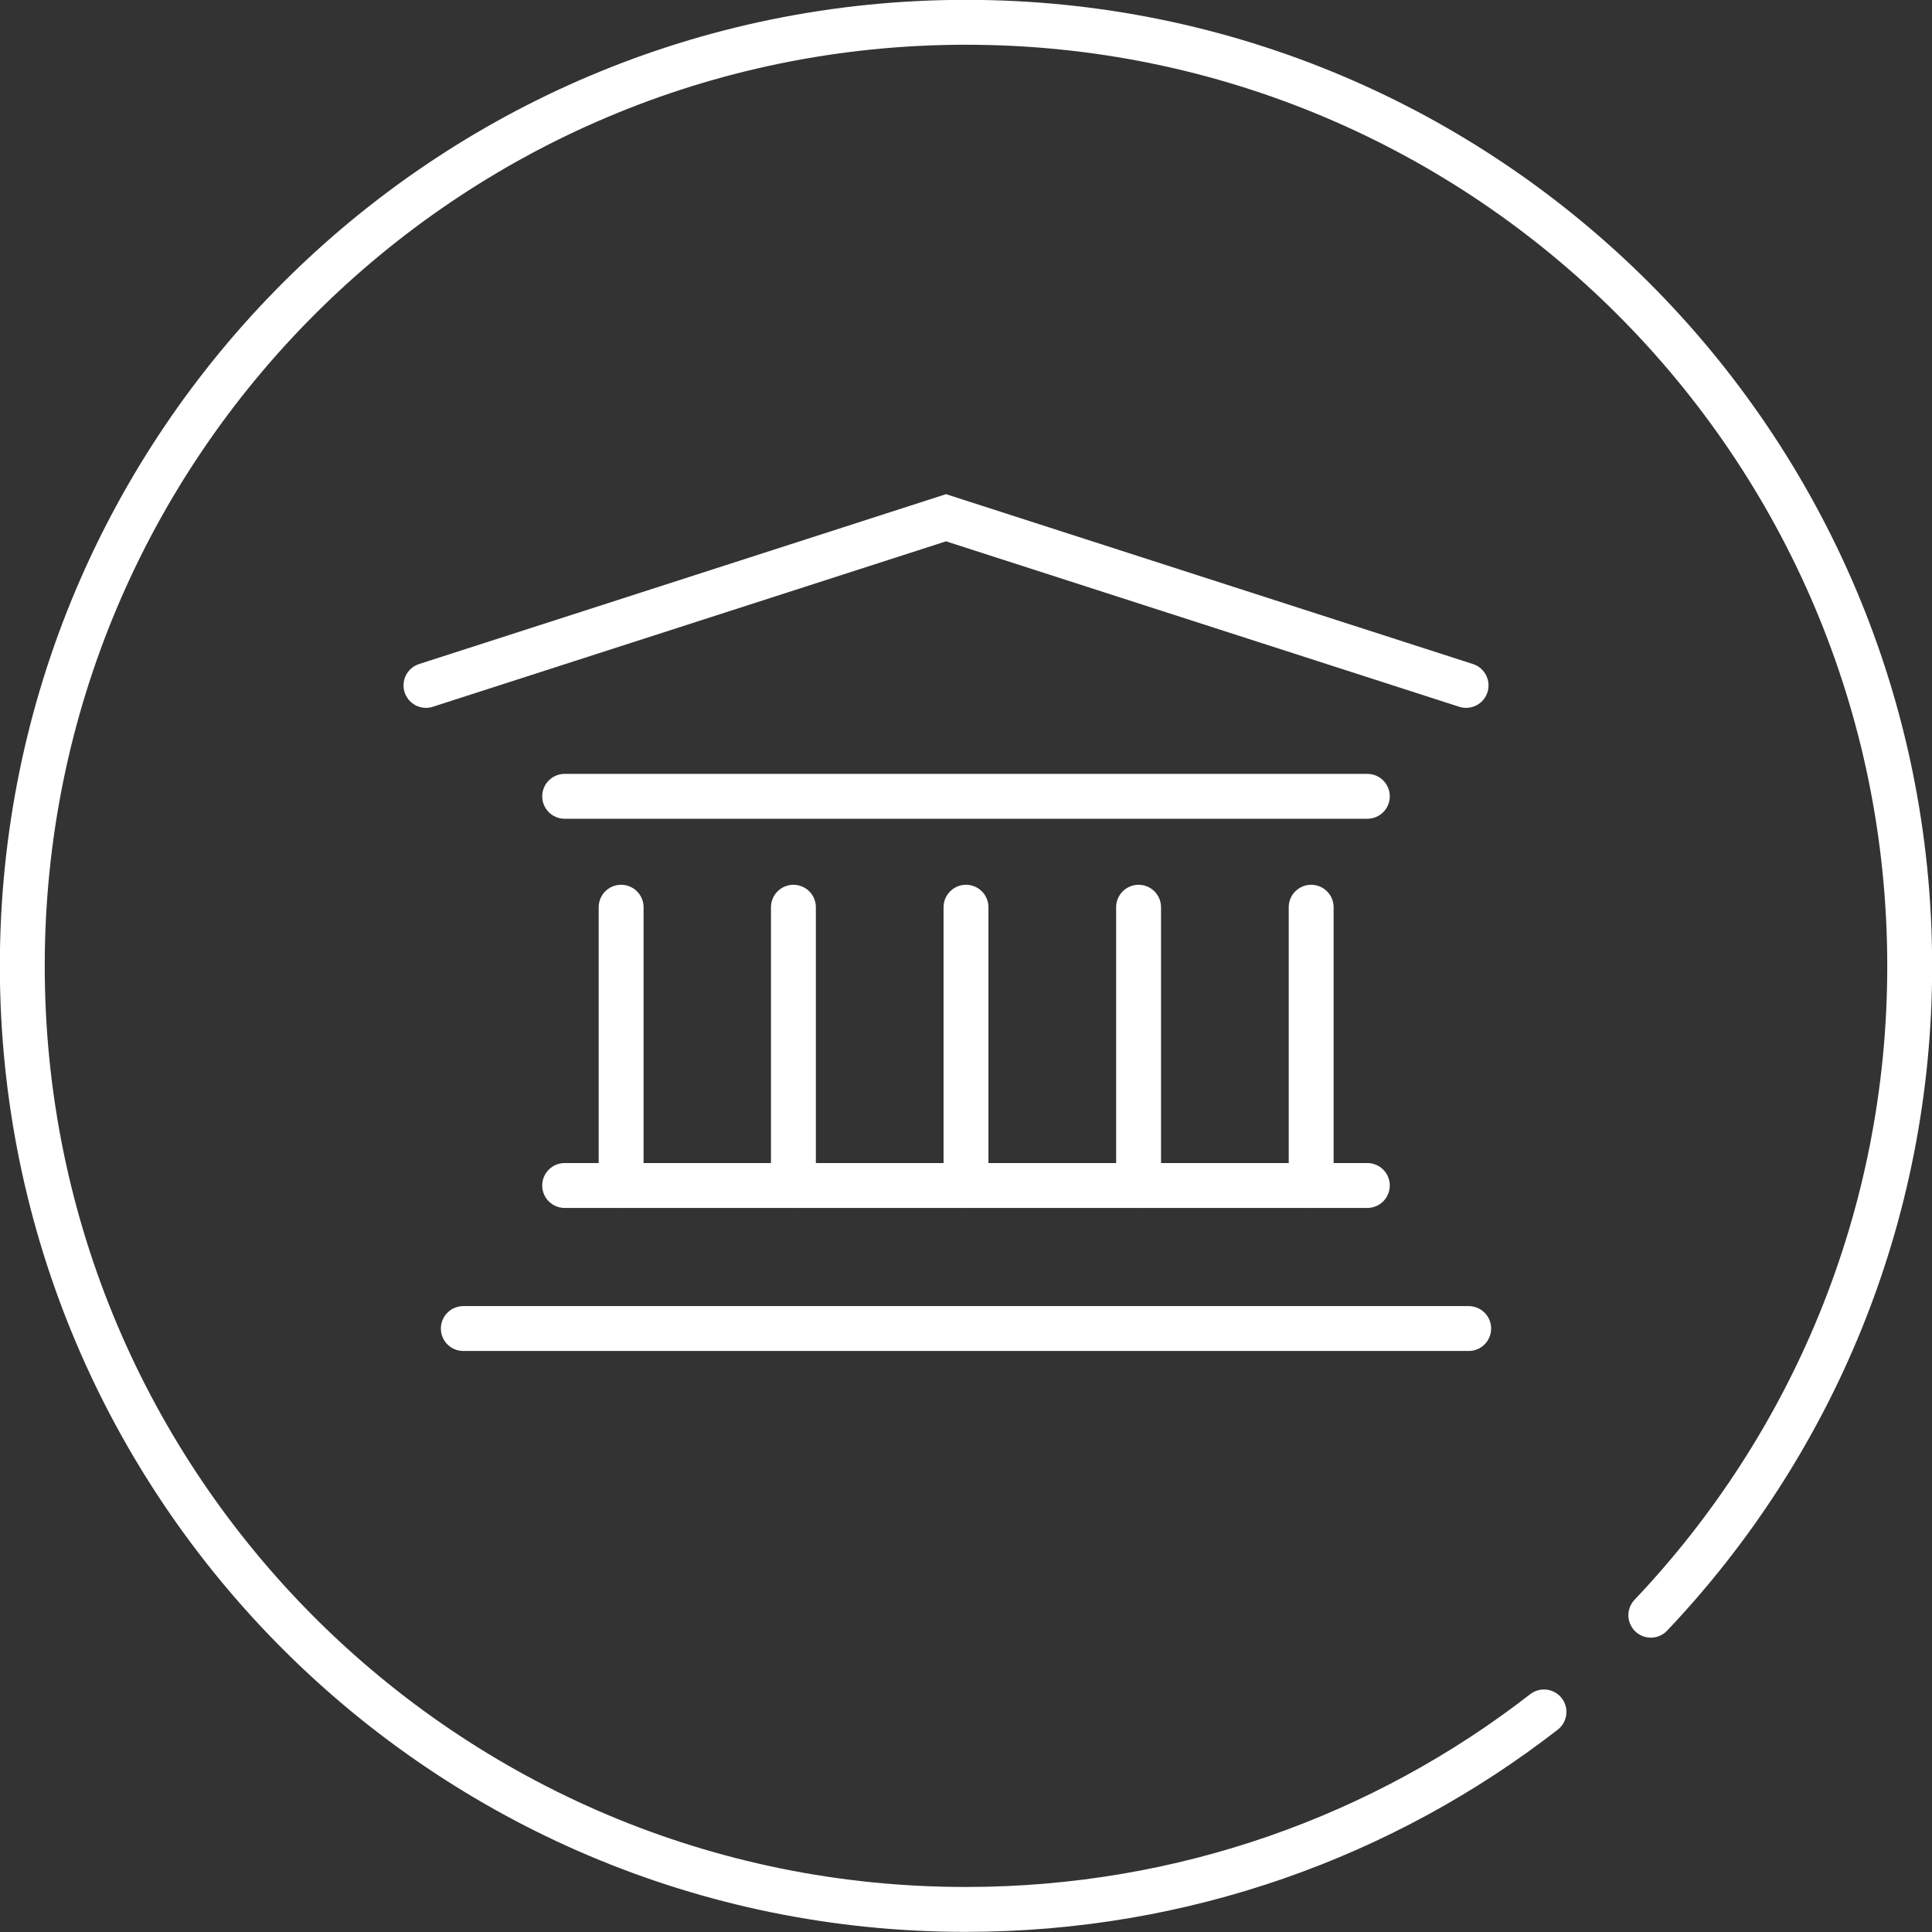
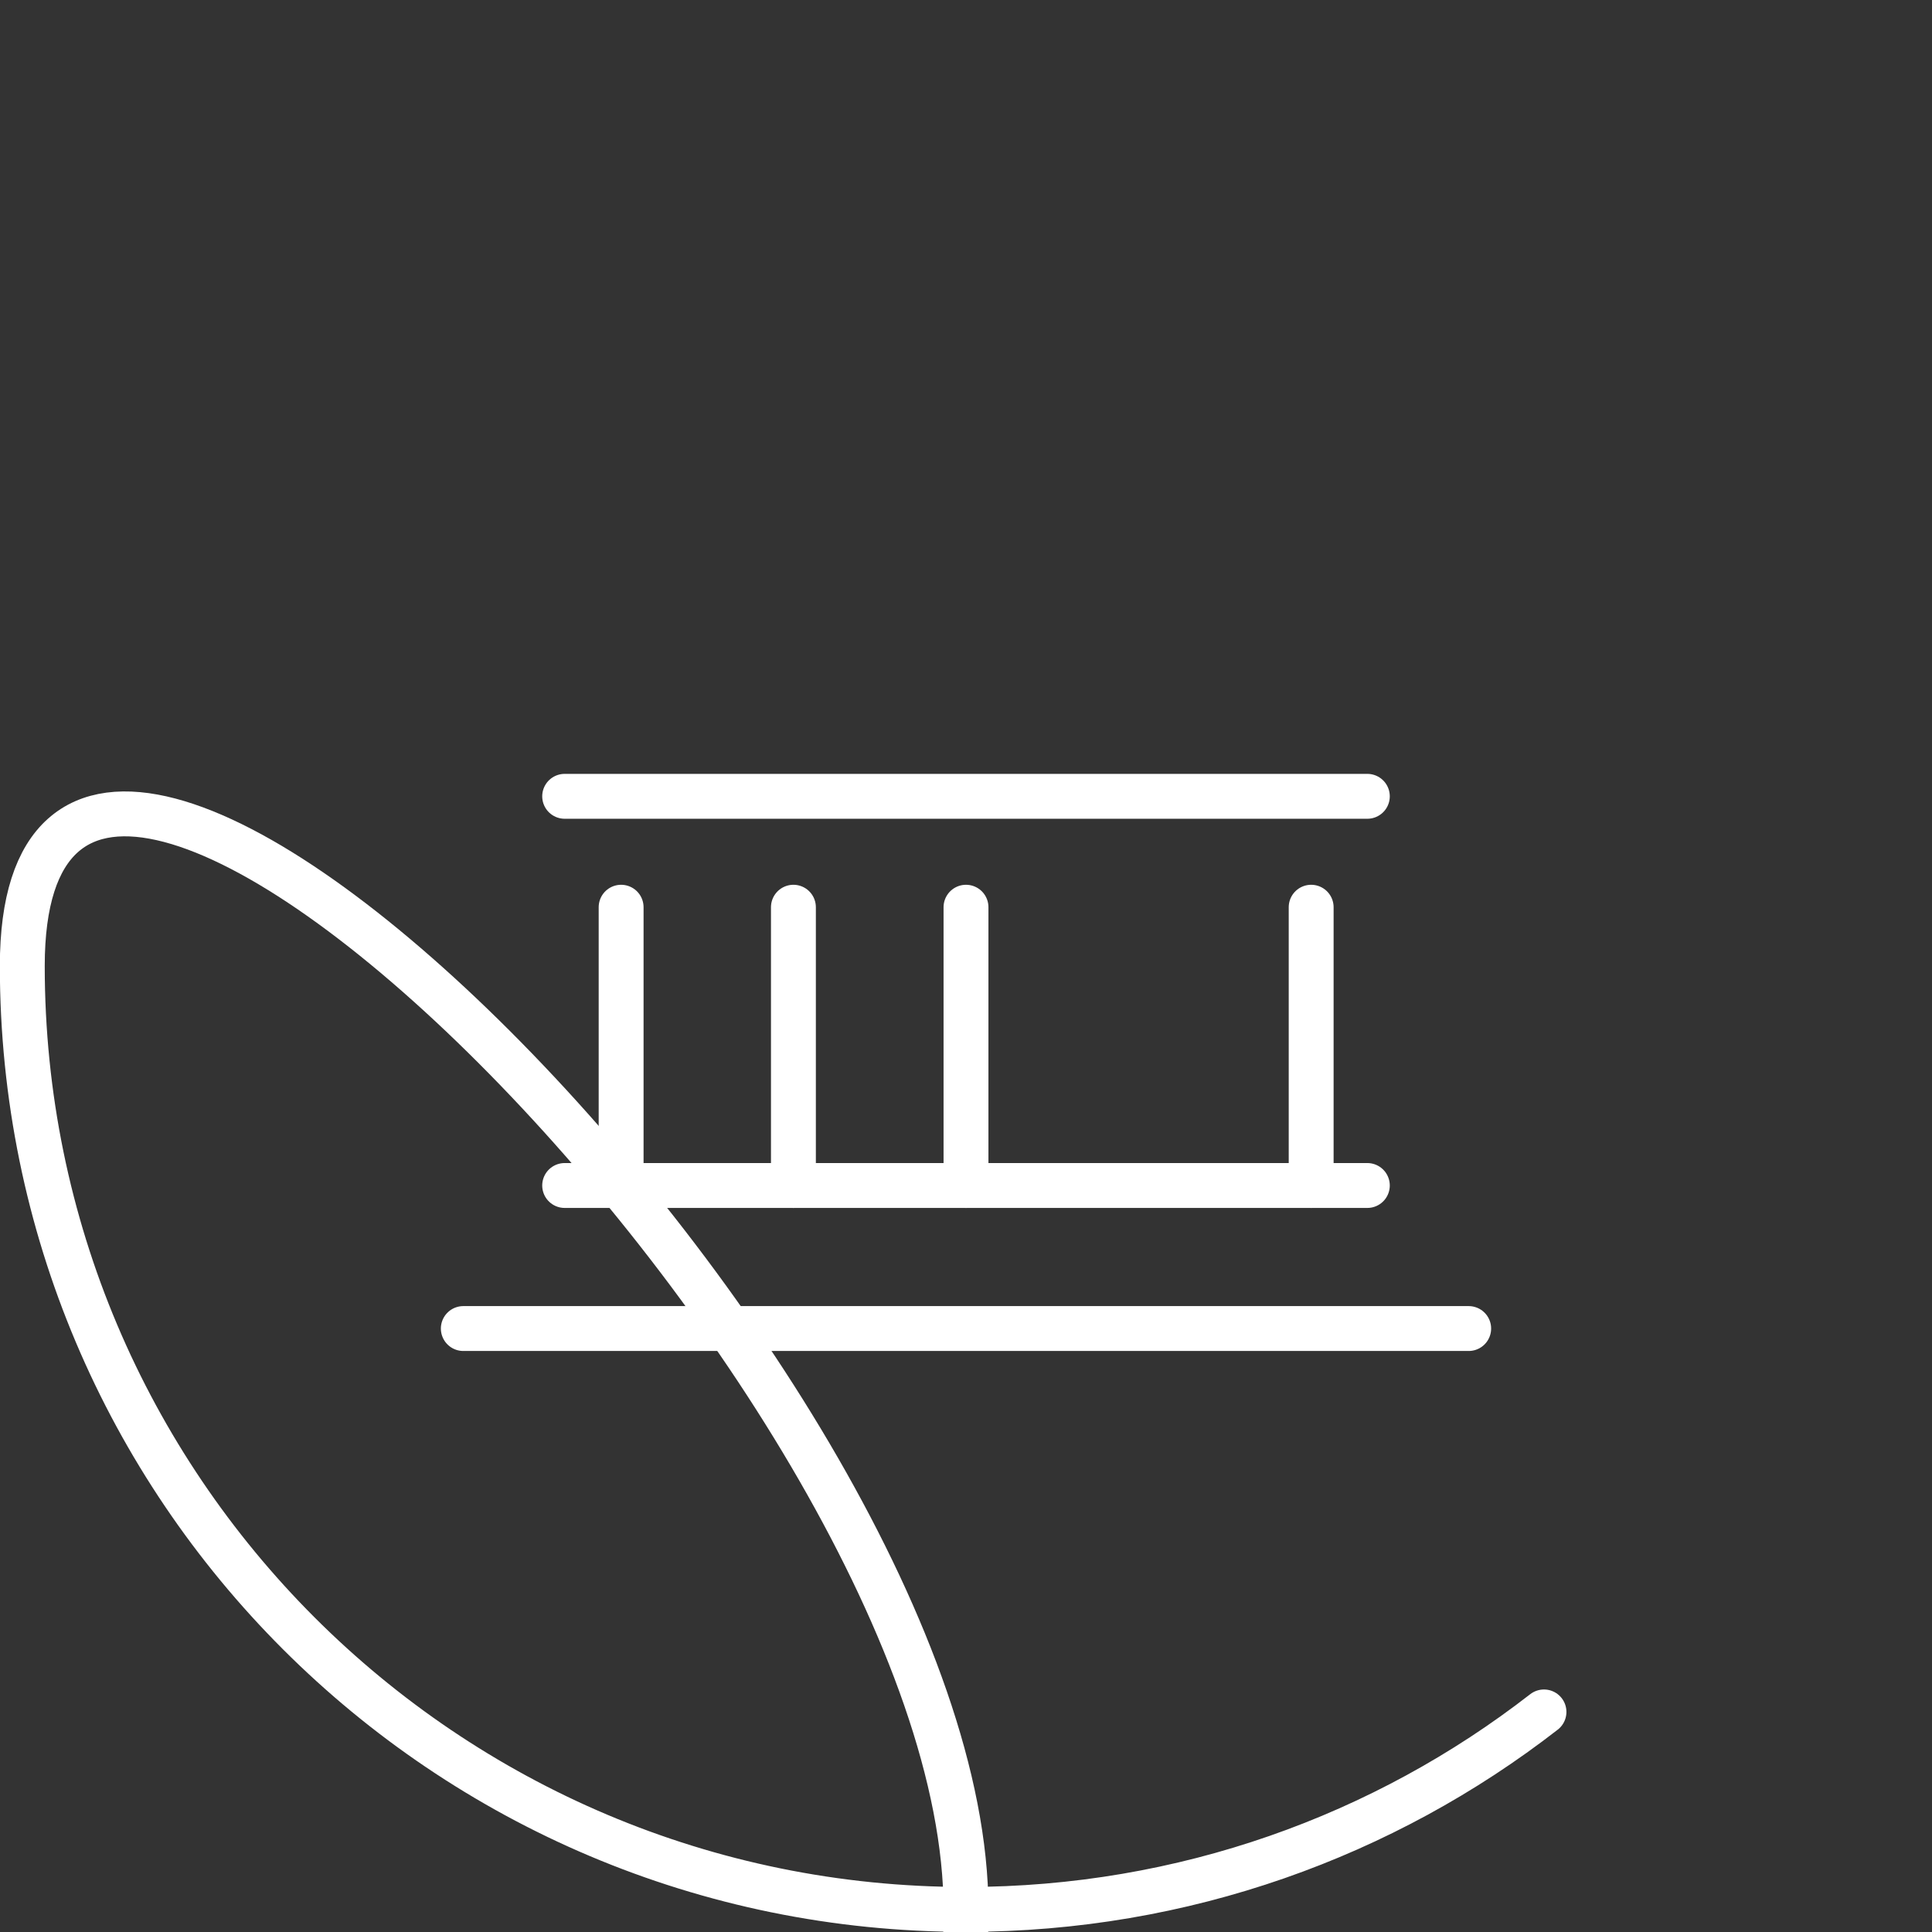
<svg xmlns="http://www.w3.org/2000/svg" id="Layer_1" data-name="Layer 1" width="66.72" height="66.72" viewBox="0 0 66.72 66.72">
  <rect x="0" y="0" width="66.72" height="66.72" fill="#333333" stroke="none" />
-   <path d="m53.32,59.12c-5.51,4.28-12.44,6.82-19.96,6.82C15.36,65.95.77,51.36.77,33.36S15.36.77,33.36.77s32.59,14.59,32.59,32.59c0,8.69-3.4,16.58-8.94,22.42" style="fill: none; stroke: #fff; stroke-linecap: round; stroke-miterlimit: 10; stroke-width: 1.55px;" />
+   <path d="m53.32,59.12c-5.51,4.28-12.44,6.82-19.96,6.82C15.36,65.95.77,51.36.77,33.36s32.59,14.59,32.59,32.59c0,8.69-3.4,16.58-8.94,22.42" style="fill: none; stroke: #fff; stroke-linecap: round; stroke-miterlimit: 10; stroke-width: 1.55px;" />
  <line x1="16" y1="45.88" x2="50.72" y2="45.88" style="fill: none; stroke: #fff; stroke-linecap: round; stroke-miterlimit: 10; stroke-width: 1.55px;" />
  <line x1="19.5" y1="27.5" x2="47.22" y2="27.5" style="fill: none; stroke: #fff; stroke-linecap: round; stroke-miterlimit: 10; stroke-width: 1.55px;" />
  <line x1="19.5" y1="40.94" x2="47.22" y2="40.94" style="fill: none; stroke: #fff; stroke-linecap: round; stroke-miterlimit: 10; stroke-width: 1.55px;" />
-   <polyline points="50.63 23.67 32.67 17.88 14.71 23.67" style="fill: none; stroke: #fff; stroke-linecap: round; stroke-miterlimit: 10; stroke-width: 1.55px;" />
  <g>
    <line x1="21.45" y1="40.94" x2="21.45" y2="31.33" style="fill: none; stroke: #fff; stroke-linecap: round; stroke-miterlimit: 10; stroke-width: 1.55px;" />
    <line x1="27.4" y1="40.94" x2="27.4" y2="31.33" style="fill: none; stroke: #fff; stroke-linecap: round; stroke-miterlimit: 10; stroke-width: 1.55px;" />
    <line x1="33.36" y1="40.94" x2="33.36" y2="31.33" style="fill: none; stroke: #fff; stroke-linecap: round; stroke-miterlimit: 10; stroke-width: 1.55px;" />
-     <line x1="39.32" y1="40.94" x2="39.32" y2="31.33" style="fill: none; stroke: #fff; stroke-linecap: round; stroke-miterlimit: 10; stroke-width: 1.55px;" />
    <line x1="45.28" y1="40.94" x2="45.28" y2="31.33" style="fill: none; stroke: #fff; stroke-linecap: round; stroke-miterlimit: 10; stroke-width: 1.55px;" />
  </g>
</svg>